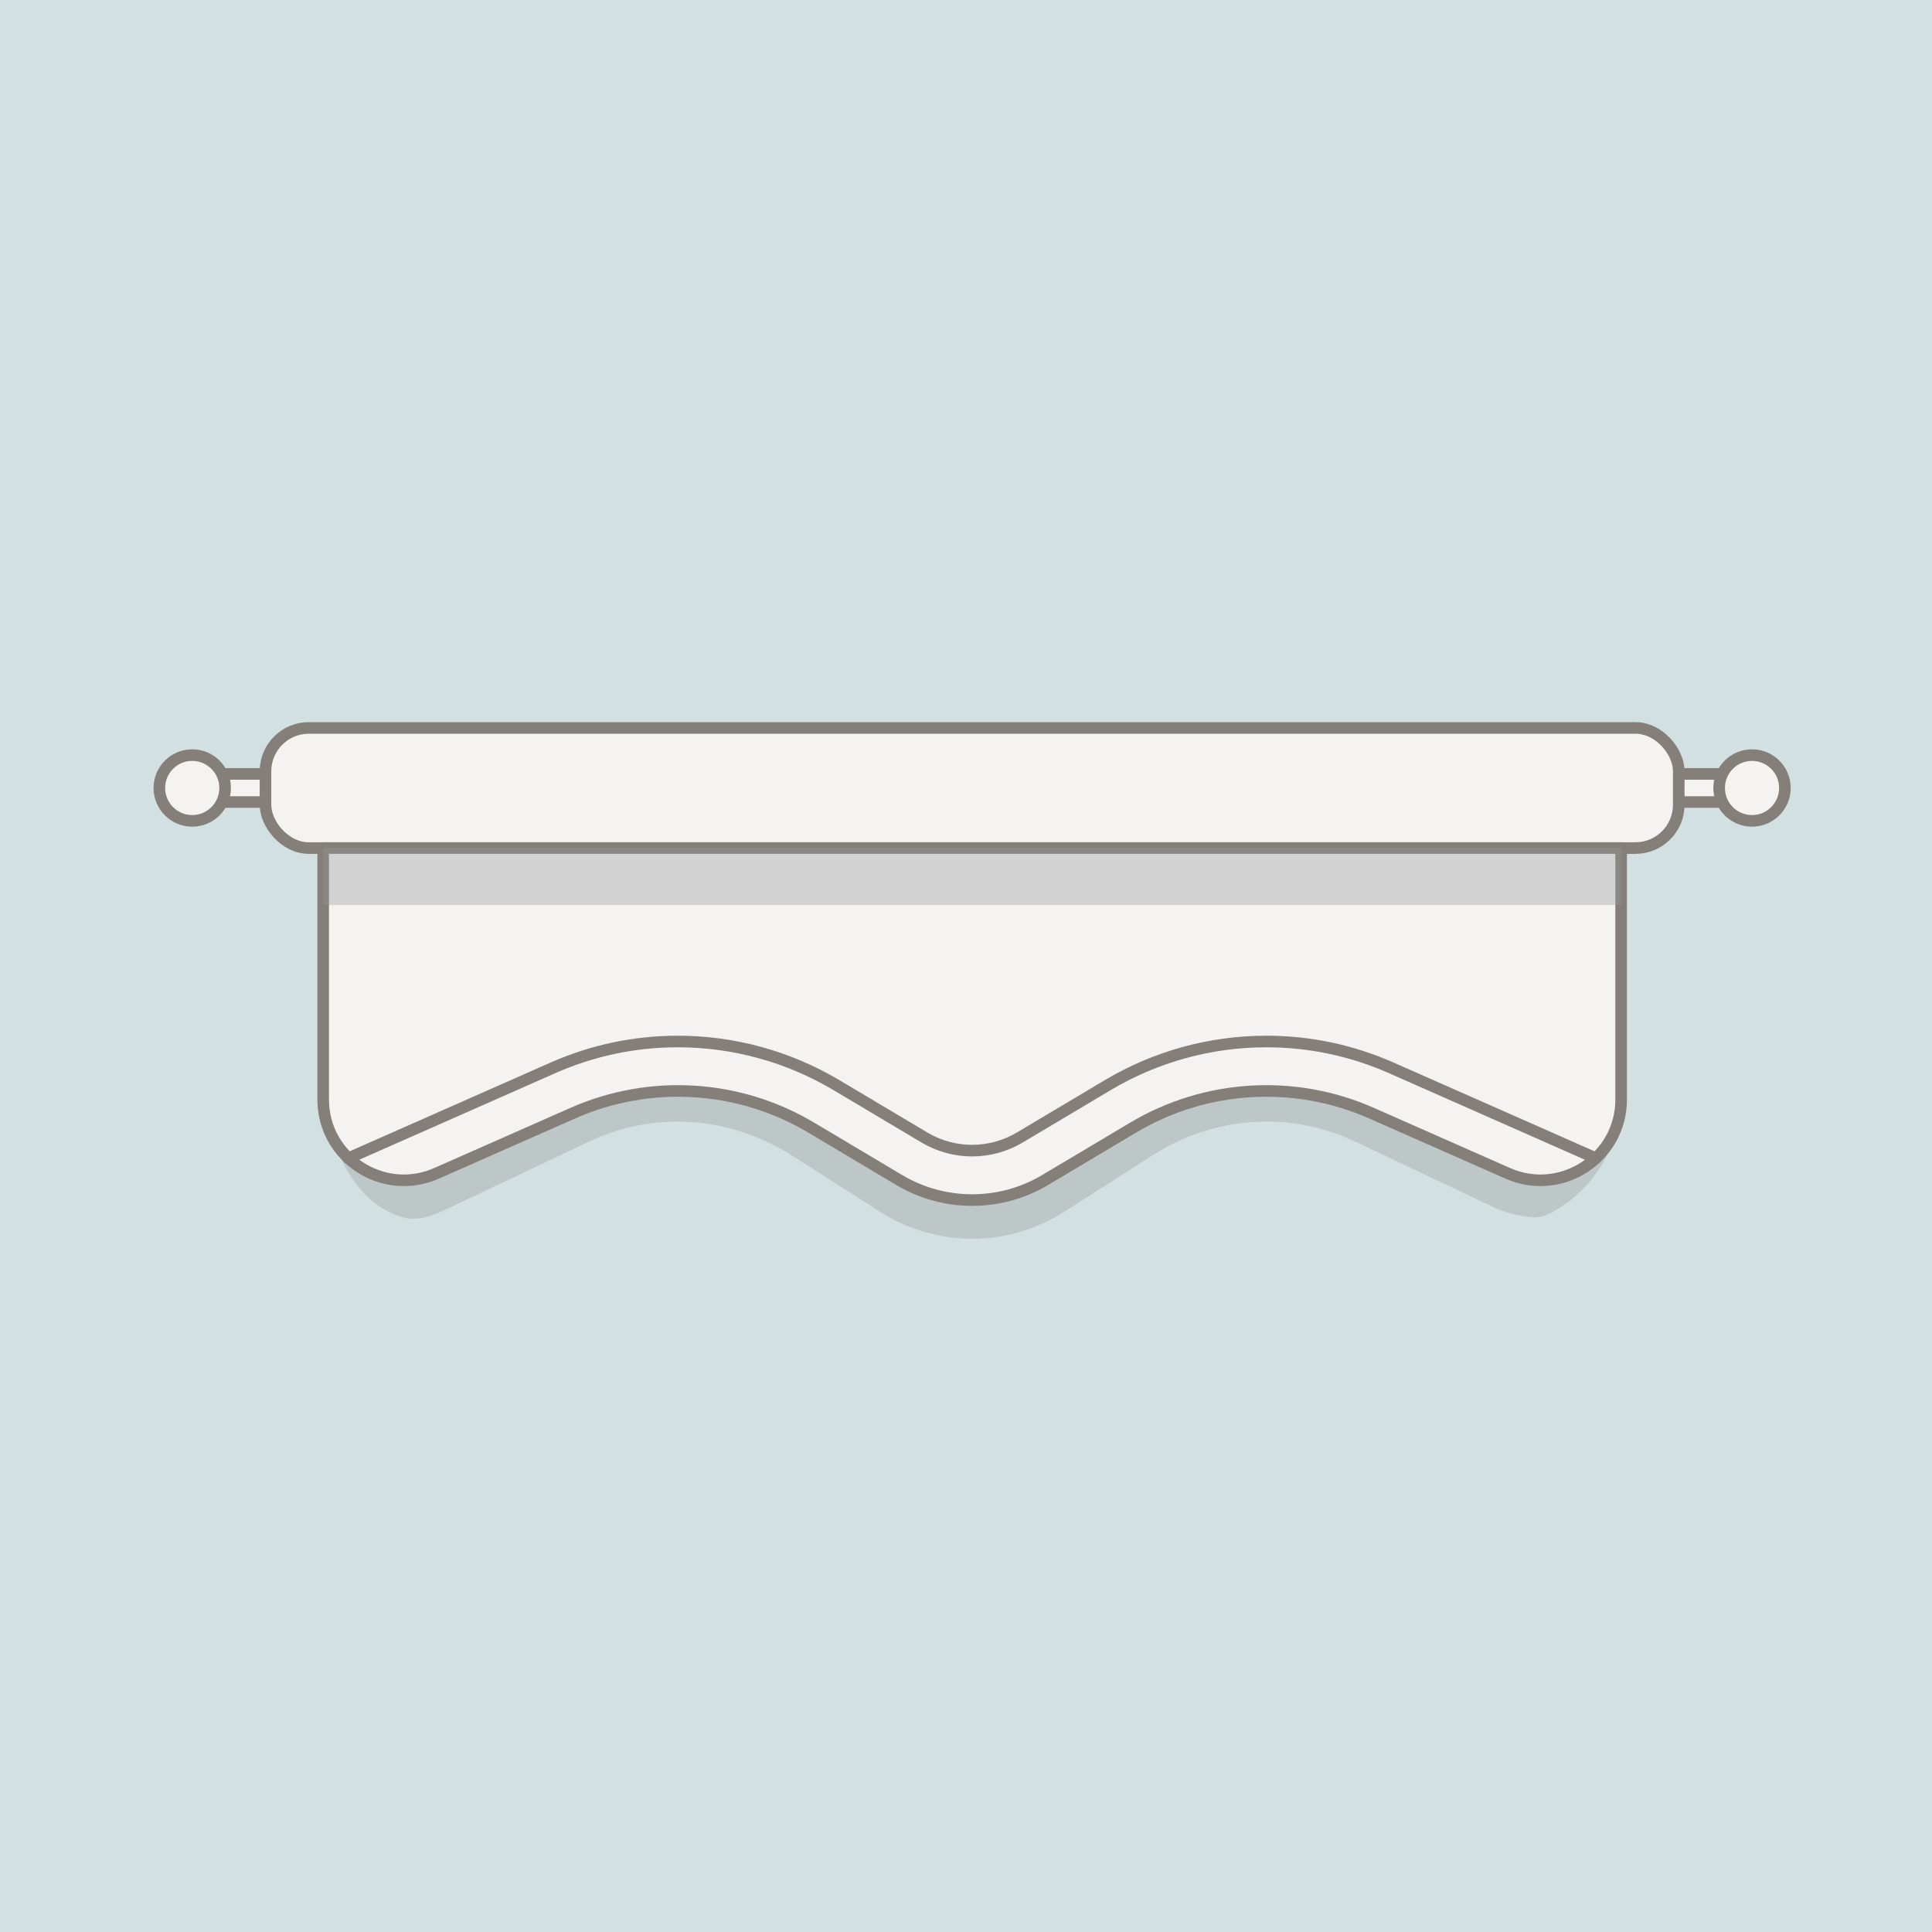
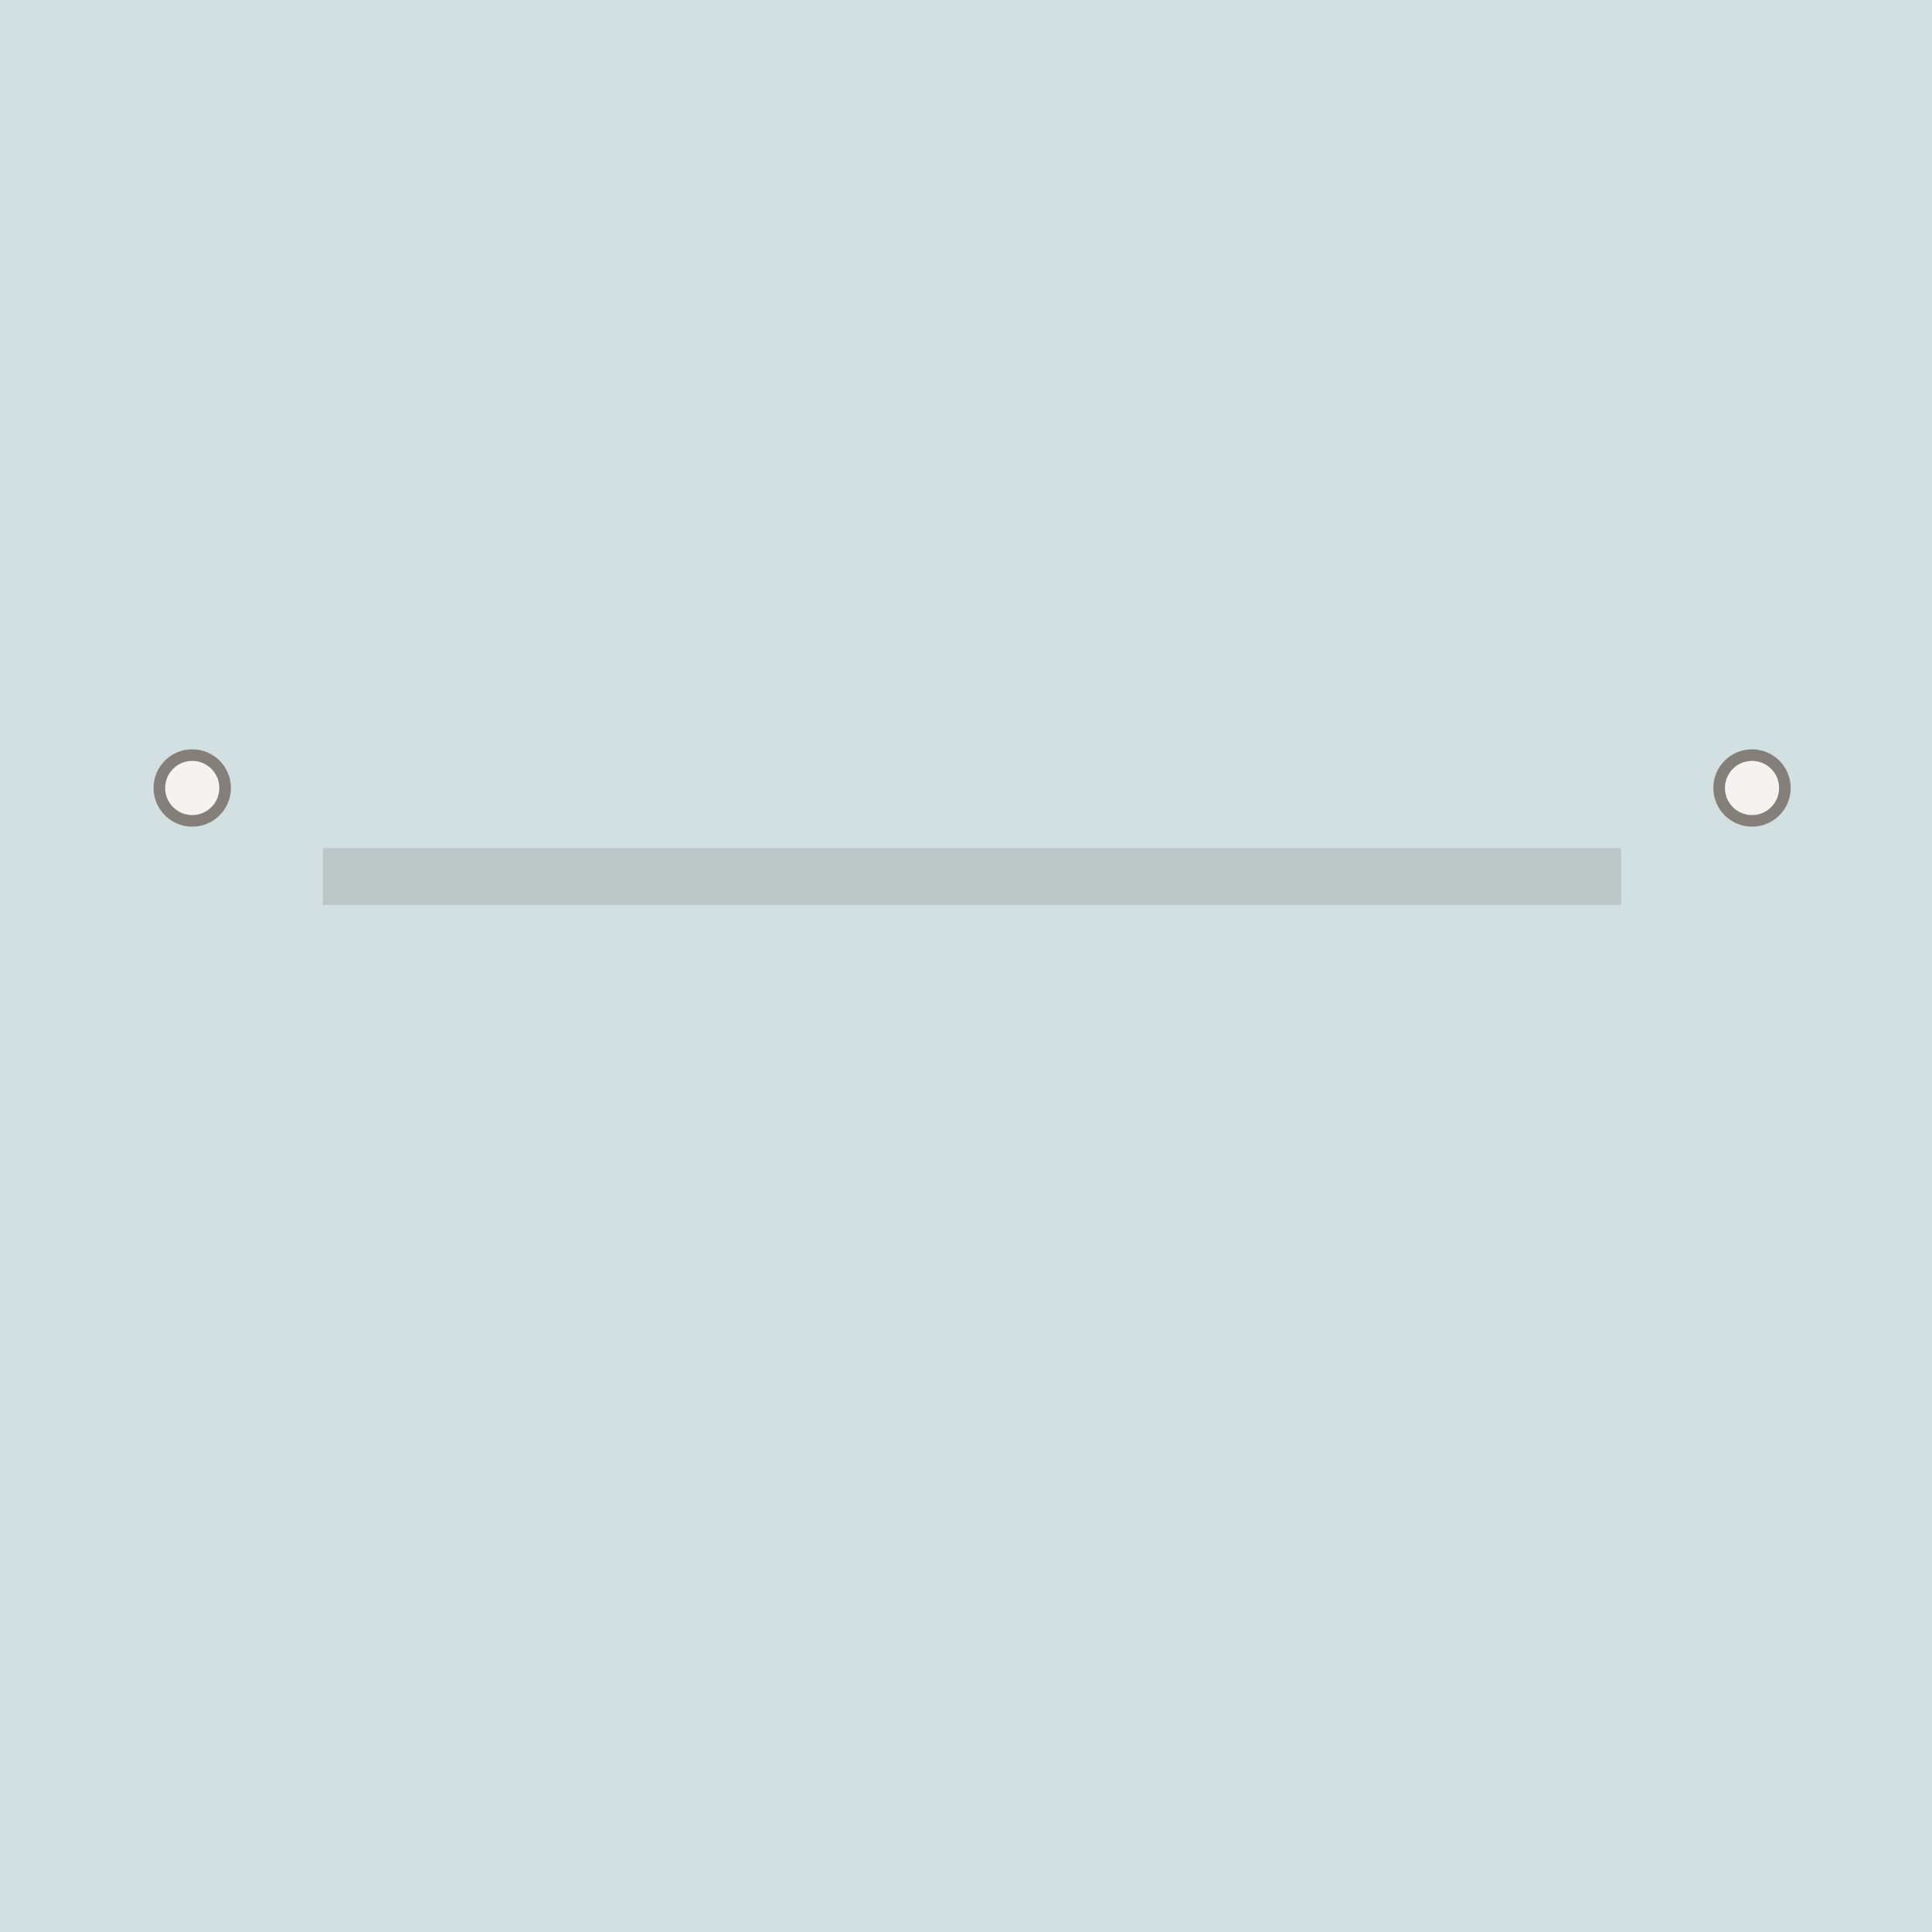
<svg xmlns="http://www.w3.org/2000/svg" id="Layer_1" data-name="Layer 1" width="500" height="500" viewBox="0 0 500 500">
  <defs>
    <style>
      .cls-1 {
        fill: #999;
        opacity: .35;
      }

      .cls-1, .cls-2 {
        stroke-width: 0px;
      }

      .cls-3 {
        fill: #f4f3f2;
      }

      .cls-3, .cls-4 {
        stroke: #847f78;
        stroke-linecap: round;
        stroke-linejoin: round;
        stroke-width: 3px;
      }

      .cls-2 {
        fill: #d2e0e2;
      }

      .cls-4 {
        fill: none;
      }
    </style>
  </defs>
  <rect class="cls-2" y="0" width="500" height="500" />
-   <rect class="cls-3" x="49.75" y="200.29" width="403.67" height="7.27" />
  <circle class="cls-3" cx="49.75" cy="203.93" r="8.51" />
  <circle class="cls-3" cx="453.42" cy="203.93" r="8.51" />
-   <path class="cls-1" d="m83.62,281.91s1.75,27.94,20.89,33.19c4.16,1.14,8.5-.96,12.49-2.85l35.28-16.73c7.79-3.7,16.09-5.46,24.64-5.23,10.1.27,19.93,3.56,28.61,9.11l22.07,14.11c7.25,4.64,15.55,7.09,23.99,7.09s16.74-2.45,23.99-7.09l22.79-14.57c8.87-5.67,19.02-8.67,29.35-8.67,8.03,0,15.83,1.77,23.18,5.25l35.28,16.73c3.35,1.59,6.85,2.52,10.42,2.78,1.4.1,2.79-.17,4.06-.79,5.22-2.54,18.89-11.22,18.89-32.33" />
-   <rect class="cls-3" x="68.71" y="188.39" width="365.75" height="31.09" rx="11.21" ry="11.21" />
-   <path class="cls-3" d="m419.55,219.47v65.08c0,15.1-15.52,25.21-29.33,19.11l-35.28-15.58c-19.95-8.81-42.94-7.42-61.68,3.74l-22.79,13.57c-11.63,6.92-26.12,6.92-37.75,0l-22.79-13.57c-18.74-11.16-41.73-12.55-61.68-3.74l-35.28,15.58c-13.81,6.1-29.33-4.01-29.33-19.11v-65.08h335.92Z" />
-   <path class="cls-4" d="m413,299.75l-52.9-23.37c-10.27-4.54-21.17-6.84-32.39-6.84-14.43,0-28.61,3.9-41.01,11.28l-22.79,13.57c-3.73,2.22-7.99,3.39-12.33,3.39s-8.6-1.17-12.33-3.39l-22.8-13.57c-12.4-7.38-26.58-11.28-41.01-11.28-11.22,0-22.12,2.3-32.39,6.84l-52.9,23.37" />
  <rect class="cls-1" x="83.56" y="219.47" width="335.99" height="14.75" />
</svg>